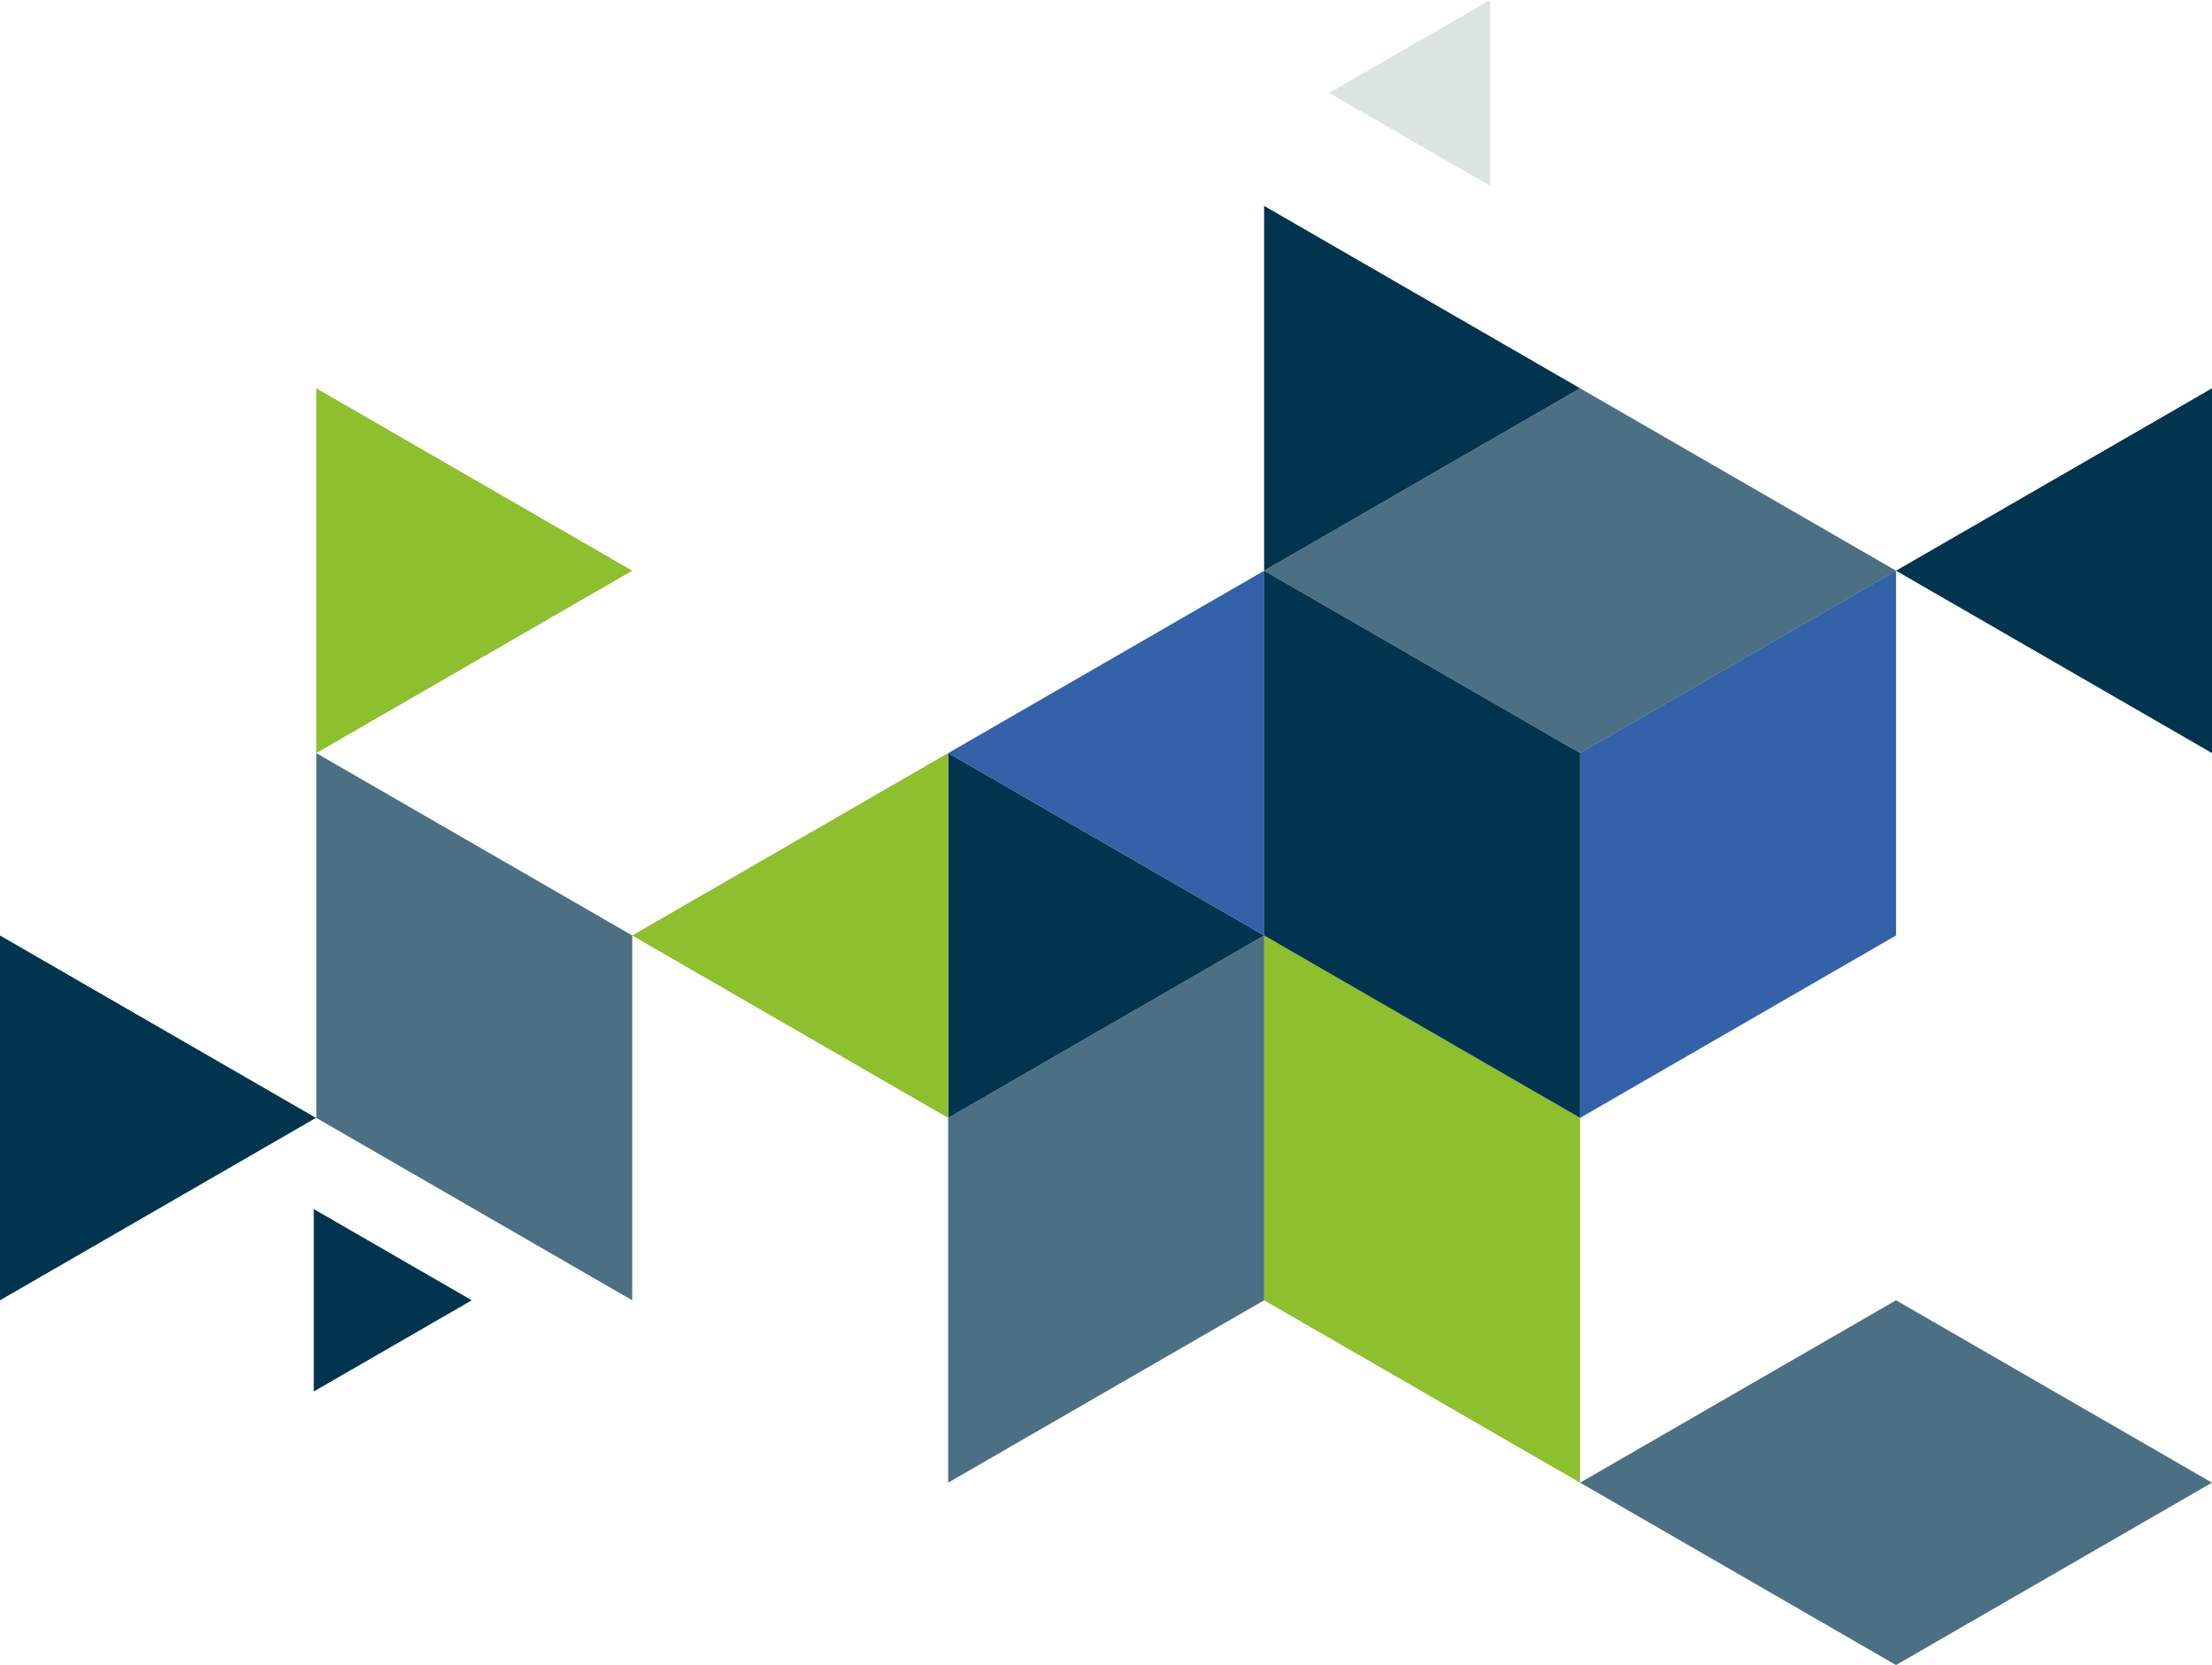
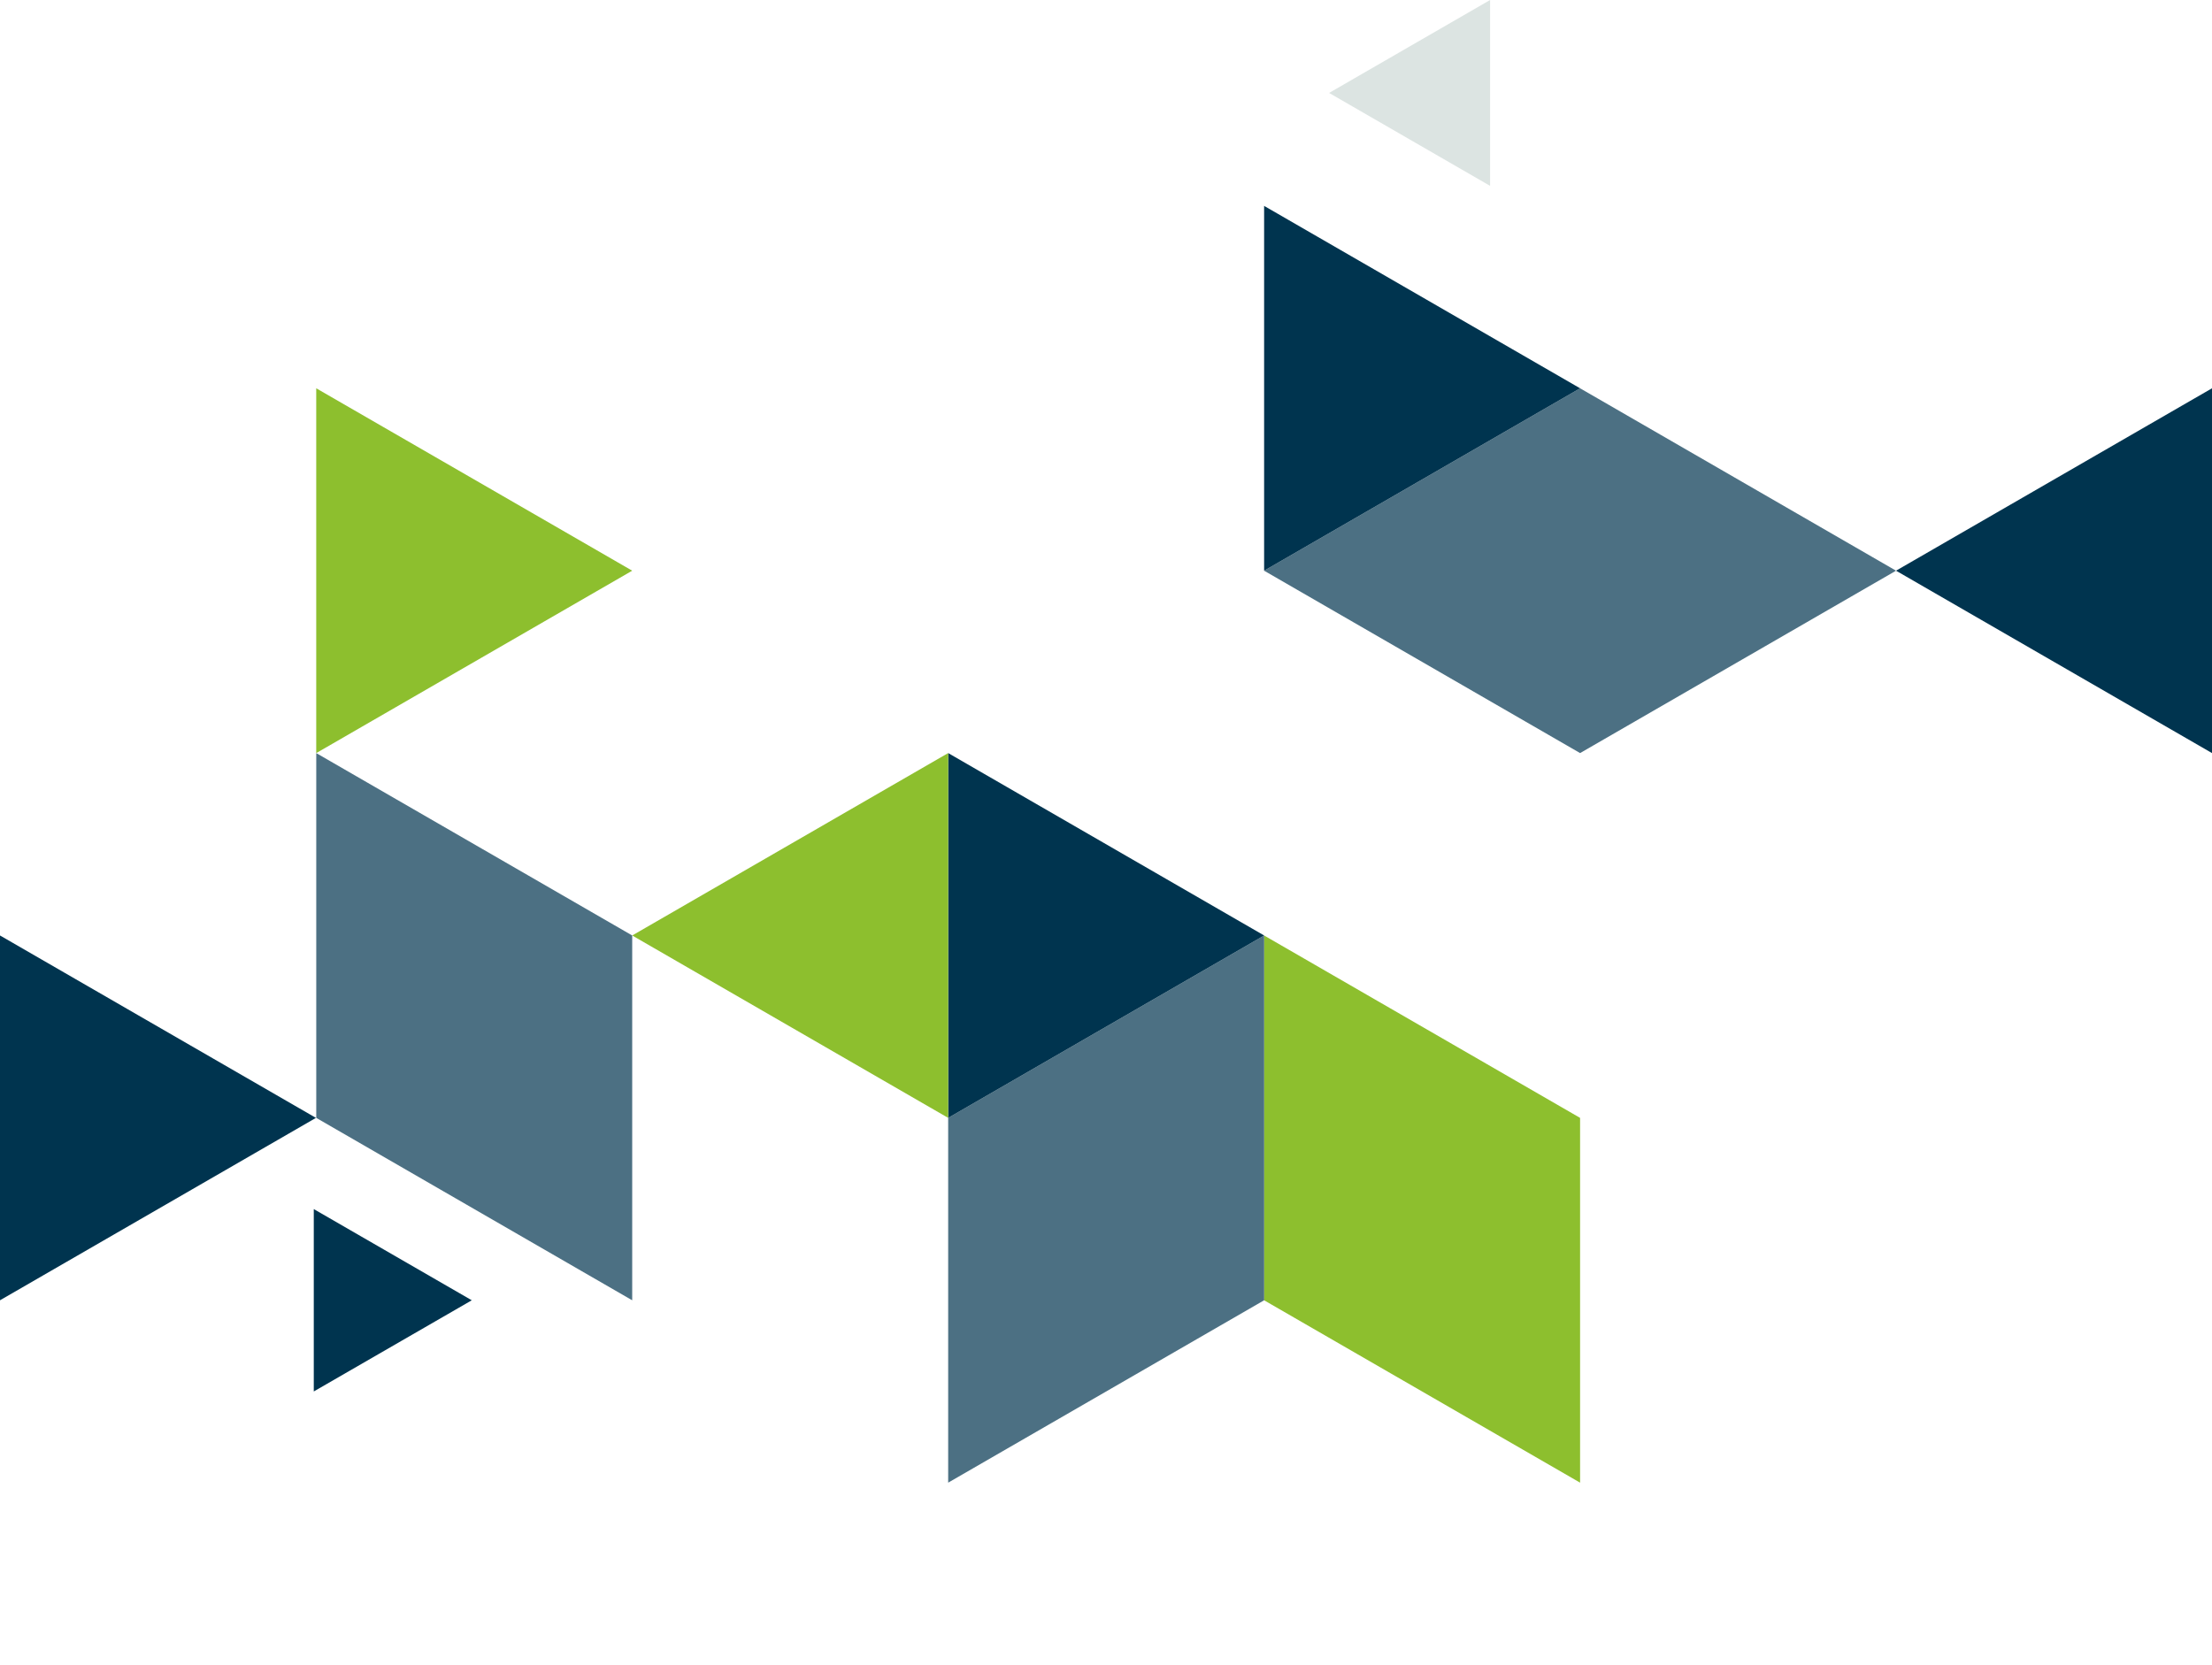
<svg xmlns="http://www.w3.org/2000/svg" id="Layer_1" data-name="Layer 1" viewBox="0 0 919.12 691.94">
  <defs>
    <style> .cls-1 { fill: #dce4e2; } .cls-2, .cls-5 { fill: #00344f; } .cls-3 { fill: #8dbf2e; } .cls-4 { fill: #3362a9; } .cls-5 { opacity: 0.7; } </style>
  </defs>
  <g>
    <polygon class="cls-1" points="619.16 0 619.16 77.24 552.26 38.62 619.16 0" />
    <polygon class="cls-2" points="0 540.35 131.28 464.55 0 388.75 0 540.35" />
    <polygon class="cls-2" points="919.12 161.36 919.12 312.95 787.83 237.16 919.12 161.36" />
    <polygon class="cls-3" points="131.4 312.96 262.69 237.16 131.4 161.36 131.4 312.96" />
-     <polygon class="cls-4" points="787.83 237.16 787.83 388.75 656.55 464.55 656.55 312.95 787.83 237.16" />
-     <polygon class="cls-4" points="525.3 237.16 525.3 388.75 394.02 312.95 525.3 237.16" />
    <polygon class="cls-3" points="656.55 464.55 656.55 616.14 525.26 540.35 525.26 388.75 656.55 464.55" />
-     <polygon class="cls-2" points="656.55 312.95 656.55 464.55 525.26 388.75 525.26 237.16 656.55 312.95" />
    <polygon class="cls-5" points="525.26 388.75 525.26 540.35 393.98 616.14 393.98 464.55 525.26 388.75" />
    <g>
      <polygon class="cls-2" points="525.26 388.75 393.98 312.95 393.98 464.55 525.26 388.75" />
      <polygon class="cls-3" points="262.69 388.75 393.98 312.95 393.98 464.55 262.69 388.75" />
    </g>
-     <polygon class="cls-5" points="919.12 616.14 787.83 691.94 656.55 616.14 787.83 540.35 919.12 616.14" />
    <polygon class="cls-2" points="525.26 237.16 656.55 161.36 525.26 85.56 525.26 237.16" />
    <polygon class="cls-5" points="787.83 237.16 656.55 312.95 525.26 237.16 656.55 161.36 787.83 237.16" />
    <polygon class="cls-5" points="262.69 540.35 131.41 464.55 131.41 312.96 262.69 388.75 262.69 540.35" />
    <polygon class="cls-2" points="130.38 578.24 196.03 540.35 130.38 502.45 130.38 578.24" />
  </g>
</svg>